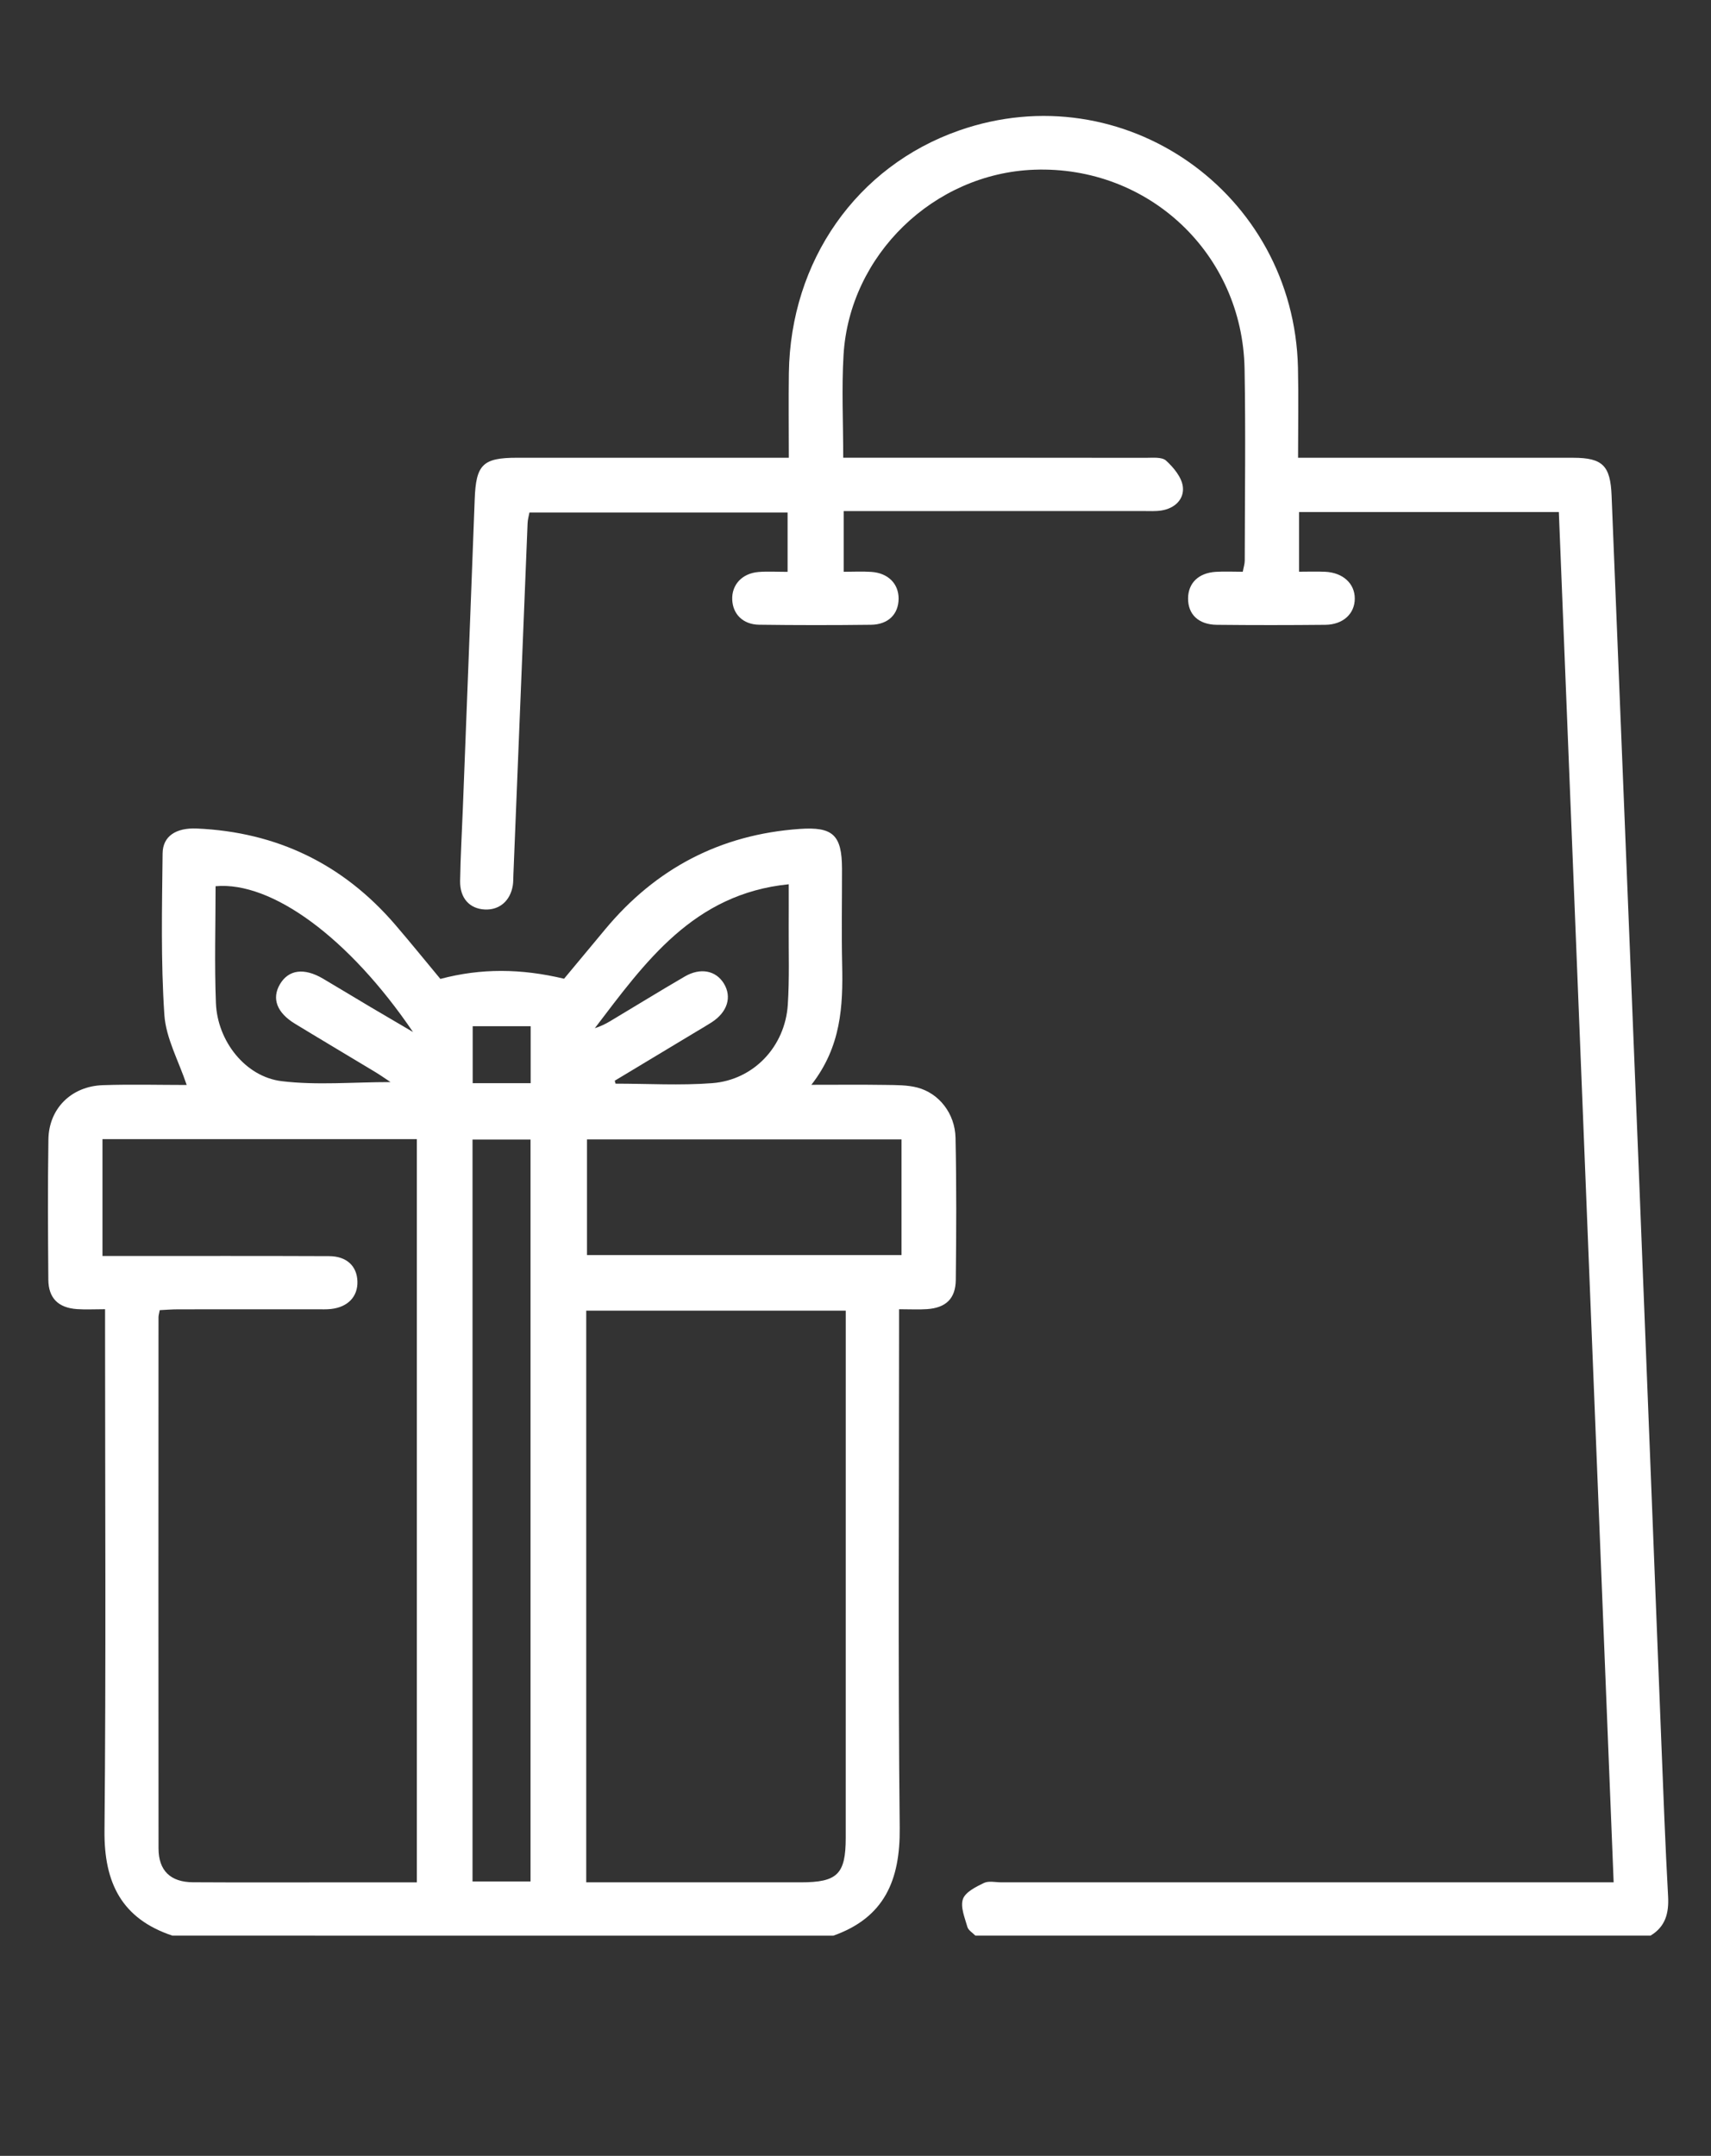
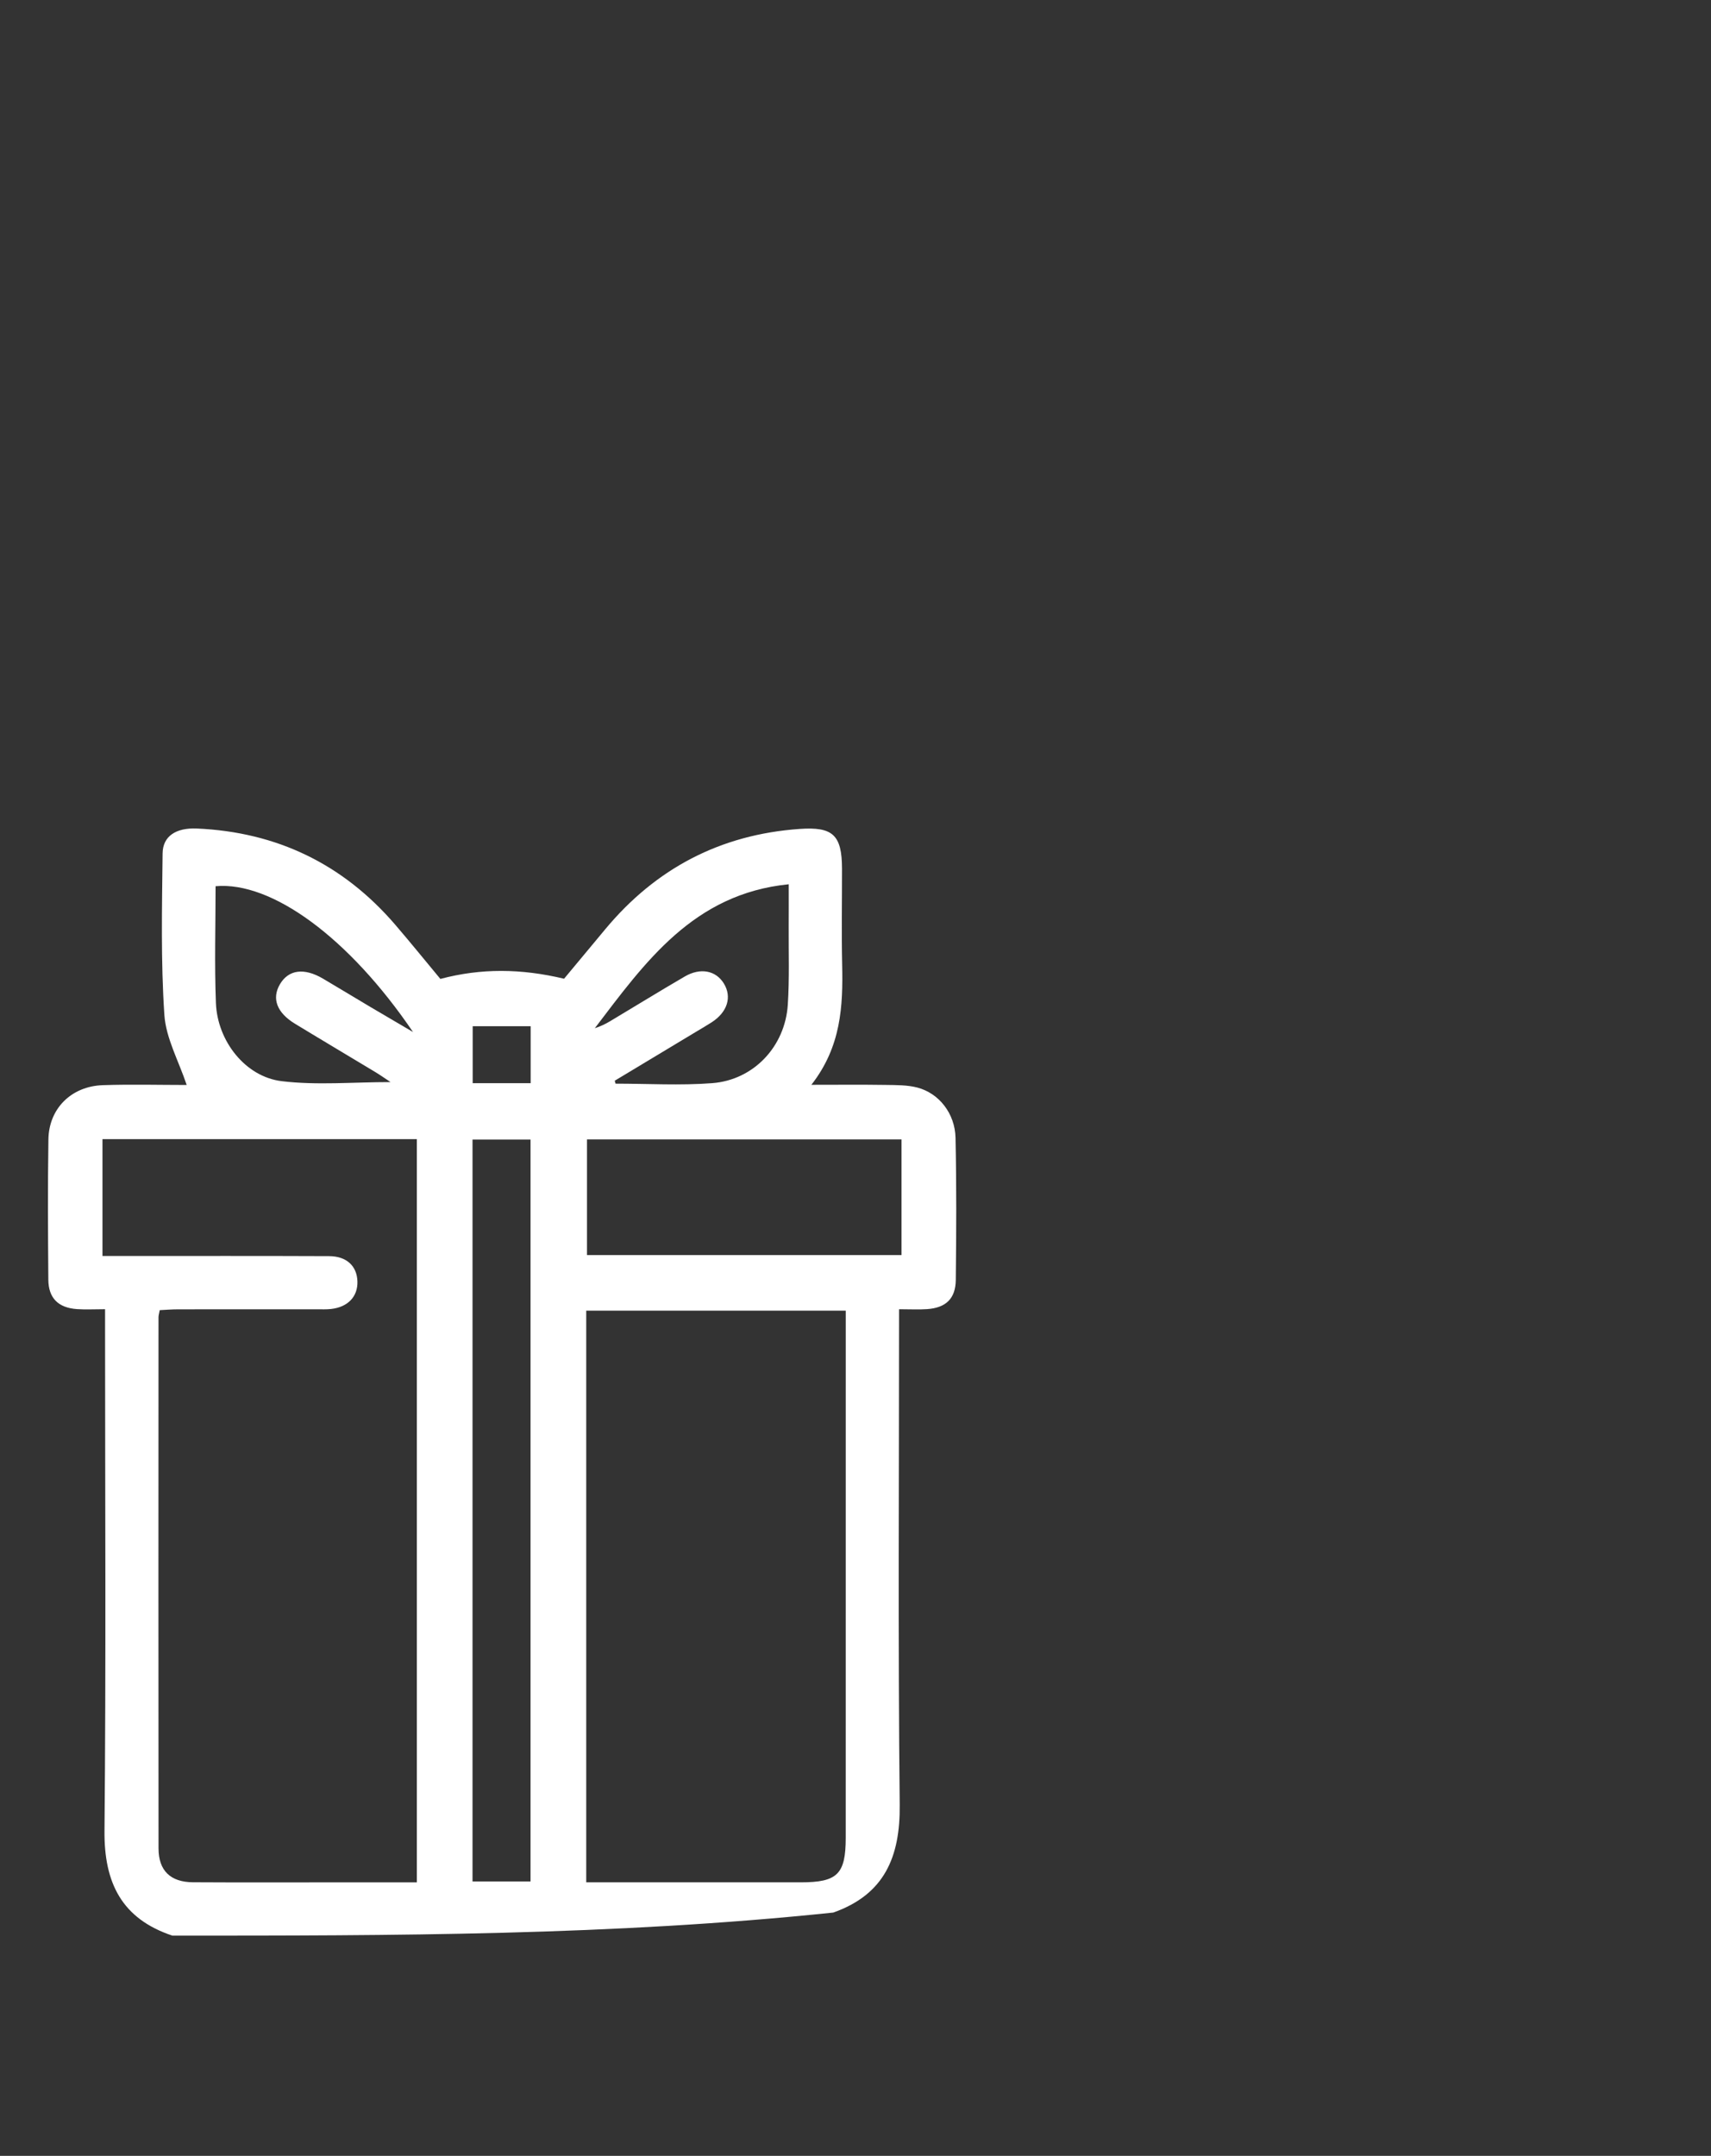
<svg xmlns="http://www.w3.org/2000/svg" version="1.0" id="Layer_1" x="0px" y="0px" viewBox="0 0 70.9 89.3" style="enable-background:new 0 0 70.9 89.3;" xml:space="preserve">
  <rect x="0" y="0" width="70.9" height="89.3" fill="#333333" stroke="none" />
  <style type="text/css">
	.st0{fill:#FFFFFF;}
</style>
  <g>
-     <path class="st0" d="M7.144,80.178C5.049,79.48,4.31,77.996,4.33,75.837c0.065-6.891,0.024-13.783,0.024-20.674   c0-0.288,0-0.575,0-0.933c-0.443,0-0.807,0.021-1.167-0.004c-0.771-0.055-1.178-0.454-1.184-1.218   c-0.016-1.937-0.026-3.875,0.003-5.812c0.019-1.277,0.949-2.201,2.252-2.246c1.172-0.04,2.346-0.008,3.478-0.008   c-0.333-0.998-0.86-1.936-0.925-2.905c-0.149-2.222-0.098-4.459-0.073-6.689c0.008-0.718,0.562-1.067,1.421-1.029   c3.311,0.146,6.056,1.47,8.218,3.984c0.638,0.742,1.254,1.504,1.871,2.246c1.685-0.447,3.338-0.434,5.126-0.008   c0.519-0.624,1.111-1.335,1.703-2.046c2.098-2.523,4.772-3.927,8.056-4.159c1.375-0.097,1.755,0.245,1.758,1.649   c0.002,1.324-0.023,2.649,0.006,3.973c0.038,1.713-0.037,3.391-1.275,4.977c1.142,0,2.11-0.01,3.078,0.005   c0.439,0.007,0.894,0,1.313,0.109c0.899,0.236,1.56,1.074,1.582,2.082c0.042,1.961,0.033,3.924,0.011,5.885   c-0.009,0.781-0.414,1.157-1.191,1.211c-0.34,0.024-0.683,0.004-1.16,0.004c0,0.348,0,0.653,0,0.958   c0,6.842-0.046,13.685,0.027,20.527c0.023,2.163-0.633,3.715-2.752,4.464C25.4,80.178,16.272,80.178,7.144,80.178z M4.246,52.026   c0.346,0,0.636,0,0.926,0c2.822,0,5.644-0.006,8.466,0.006c0.728,0.003,1.153,0.412,1.173,1.044   c0.02,0.629-0.393,1.067-1.094,1.145c-0.194,0.022-0.392,0.012-0.588,0.012c-1.914,0.001-3.828-0.001-5.742,0.002   c-0.259,0-0.518,0.022-0.768,0.034c-0.027,0.148-0.051,0.218-0.051,0.289c-0.002,7.336-0.007,14.671,0.001,22.007   c0.001,0.922,0.496,1.397,1.427,1.402c2.012,0.012,4.024,0.004,6.036,0.004c1.073,0,2.147,0,3.241,0c0-10.308,0-20.544,0-30.785   c-4.367,0-8.676,0-13.027,0C4.246,48.79,4.246,50.351,4.246,52.026z M24.292,77.97c0.333,0,0.599,0,0.866,0   c2.673,0,5.346,0,8.019,0c1.525,0,1.868-0.336,1.868-1.849c0.001-7.012,0.001-14.025,0.001-21.037c0-0.262,0-0.523,0-0.793   c-3.64,0-7.18,0-10.754,0C24.292,62.185,24.292,70.022,24.292,77.97z M21.984,77.934c0-10.291,0-20.521,0-30.731   c-0.839,0-1.61,0-2.404,0c0,10.273,0,20.484,0,30.731C20.395,77.934,21.169,77.934,21.984,77.934z M37.357,51.988   c0-1.614,0-3.19,0-4.792c-4.374,0-8.697,0-13.034,0c0,1.63,0,3.204,0,4.792C28.694,51.988,33,51.988,37.357,51.988z M16.183,44.822   c-0.238-0.158-0.428-0.292-0.626-0.412c-1.111-0.67-2.227-1.331-3.334-2.005c-0.752-0.458-0.969-1.043-0.626-1.631   c0.356-0.61,1.001-0.699,1.788-0.236c0.654,0.385,1.301,0.78,1.954,1.167c0.529,0.314,1.062,0.624,1.775,1.043   c-2.658-3.913-5.859-6.248-8.181-6.039c0,1.611-0.049,3.227,0.014,4.839c0.061,1.574,1.218,3.053,2.724,3.236   C13.127,44.961,14.624,44.822,16.183,44.822z M25.474,44.765c0.011,0.041,0.021,0.081,0.032,0.122c1.334,0,2.675,0.081,4.002-0.02   c1.723-0.131,3.024-1.517,3.137-3.251c0.07-1.074,0.031-2.156,0.037-3.234c0.004-0.579,0.001-1.158,0.001-1.754   c-3.952,0.396-5.952,3.231-8.035,5.962c0.229-0.071,0.439-0.173,0.638-0.292c1.03-0.615,2.052-1.246,3.089-1.849   c0.649-0.378,1.286-0.249,1.616,0.283c0.349,0.561,0.154,1.192-0.504,1.616c-0.206,0.133-0.418,0.255-0.628,0.381   C27.73,43.408,26.602,44.086,25.474,44.765z M19.587,42.507c0,0.815,0,1.58,0,2.361c0.837,0,1.625,0,2.403,0c0-0.833,0-1.6,0-2.361   C21.157,42.507,20.386,42.507,19.587,42.507z" />
-     <path class="st0" d="M40.418,80.178c-0.115-0.119-0.293-0.221-0.332-0.362c-0.107-0.379-0.297-0.824-0.185-1.15   c0.1-0.293,0.536-0.508,0.868-0.669c0.2-0.097,0.482-0.027,0.728-0.027c8.146-0.001,16.292,0,24.439,0c0.288,0,0.576,0,0.93,0   c-0.759-18.964-1.514-37.848-2.271-56.76c-3.635,0-7.179,0-10.764,0c0,0.815,0,1.589,0,2.471c0.369,0,0.727-0.014,1.083,0.003   c0.735,0.035,1.225,0.487,1.225,1.108c0.001,0.629-0.483,1.082-1.223,1.089c-1.497,0.015-2.994,0.016-4.49,0   c-0.765-0.008-1.2-0.432-1.195-1.098c0.006-0.629,0.43-1.049,1.141-1.096c0.364-0.024,0.731-0.004,1.126-0.004   c0.034-0.186,0.081-0.323,0.081-0.461c0.004-2.65,0.041-5.3-0.007-7.948c-0.087-4.764-3.976-8.417-8.717-8.244   c-4.153,0.152-7.656,3.526-7.901,7.679c-0.082,1.388-0.013,2.784-0.013,4.251c0.299,0,0.562,0,0.826,0   c3.901,0,7.803-0.002,11.704,0.004c0.29,0,0.675-0.043,0.849,0.116c0.311,0.284,0.646,0.688,0.694,1.076   c0.064,0.521-0.331,0.903-0.89,0.99c-0.24,0.037-0.49,0.022-0.735,0.022c-3.852,0.001-7.705,0.001-11.557,0.001   c-0.268,0-0.537,0-0.872,0c0,0.829,0,1.621,0,2.515c0.384,0,0.769-0.022,1.15,0.005c0.695,0.048,1.131,0.494,1.126,1.114   c-0.006,0.638-0.428,1.067-1.144,1.076c-1.546,0.019-3.092,0.019-4.637-0.002c-0.666-0.009-1.086-0.435-1.113-1.033   c-0.028-0.618,0.405-1.095,1.087-1.151c0.384-0.032,0.773-0.006,1.207-0.006c0-0.852,0-1.625,0-2.458c-3.556,0-7.099,0-10.697,0   c-0.023,0.127-0.071,0.286-0.077,0.446c-0.198,4.853-0.393,9.706-0.588,14.559c-0.006,0.147-0.001,0.296-0.024,0.44   c-0.103,0.641-0.555,1.027-1.157,0.999c-0.633-0.029-1.039-0.467-1.027-1.185c0.016-1.005,0.075-2.01,0.114-3.015   c0.165-4.265,0.332-8.53,0.491-12.795c0.053-1.434,0.331-1.717,1.755-1.717c3.46-0.001,6.919,0,10.379,0c0.264,0,0.527,0,0.882,0   c0-1.221-0.014-2.366,0.002-3.511c0.066-4.651,2.814-8.56,7.048-10.043c6.807-2.383,13.883,2.562,14.048,9.825   c0.027,1.201,0.004,2.403,0.004,3.729c0.29,0,0.547,0,0.803,0c3.533,0,7.067-0.001,10.6,0.001c1.225,0.001,1.54,0.333,1.589,1.573   c0.371,9.289,0.753,18.578,1.124,27.867c0.317,7.941,0.625,15.883,0.939,23.824c0.084,2.108,0.162,4.216,0.278,6.322   c0.038,0.695-0.106,1.255-0.728,1.63C59.066,80.178,49.742,80.178,40.418,80.178z" />
+     <path class="st0" d="M7.144,80.178C5.049,79.48,4.31,77.996,4.33,75.837c0.065-6.891,0.024-13.783,0.024-20.674   c0-0.288,0-0.575,0-0.933c-0.443,0-0.807,0.021-1.167-0.004c-0.771-0.055-1.178-0.454-1.184-1.218   c-0.016-1.937-0.026-3.875,0.003-5.812c0.019-1.277,0.949-2.201,2.252-2.246c1.172-0.04,2.346-0.008,3.478-0.008   c-0.333-0.998-0.86-1.936-0.925-2.905c-0.149-2.222-0.098-4.459-0.073-6.689c0.008-0.718,0.562-1.067,1.421-1.029   c3.311,0.146,6.056,1.47,8.218,3.984c0.638,0.742,1.254,1.504,1.871,2.246c1.685-0.447,3.338-0.434,5.126-0.008   c0.519-0.624,1.111-1.335,1.703-2.046c2.098-2.523,4.772-3.927,8.056-4.159c1.375-0.097,1.755,0.245,1.758,1.649   c0.002,1.324-0.023,2.649,0.006,3.973c0.038,1.713-0.037,3.391-1.275,4.977c1.142,0,2.11-0.01,3.078,0.005   c0.439,0.007,0.894,0,1.313,0.109c0.899,0.236,1.56,1.074,1.582,2.082c0.042,1.961,0.033,3.924,0.011,5.885   c-0.009,0.781-0.414,1.157-1.191,1.211c-0.34,0.024-0.683,0.004-1.16,0.004c0,6.842-0.046,13.685,0.027,20.527c0.023,2.163-0.633,3.715-2.752,4.464C25.4,80.178,16.272,80.178,7.144,80.178z M4.246,52.026   c0.346,0,0.636,0,0.926,0c2.822,0,5.644-0.006,8.466,0.006c0.728,0.003,1.153,0.412,1.173,1.044   c0.02,0.629-0.393,1.067-1.094,1.145c-0.194,0.022-0.392,0.012-0.588,0.012c-1.914,0.001-3.828-0.001-5.742,0.002   c-0.259,0-0.518,0.022-0.768,0.034c-0.027,0.148-0.051,0.218-0.051,0.289c-0.002,7.336-0.007,14.671,0.001,22.007   c0.001,0.922,0.496,1.397,1.427,1.402c2.012,0.012,4.024,0.004,6.036,0.004c1.073,0,2.147,0,3.241,0c0-10.308,0-20.544,0-30.785   c-4.367,0-8.676,0-13.027,0C4.246,48.79,4.246,50.351,4.246,52.026z M24.292,77.97c0.333,0,0.599,0,0.866,0   c2.673,0,5.346,0,8.019,0c1.525,0,1.868-0.336,1.868-1.849c0.001-7.012,0.001-14.025,0.001-21.037c0-0.262,0-0.523,0-0.793   c-3.64,0-7.18,0-10.754,0C24.292,62.185,24.292,70.022,24.292,77.97z M21.984,77.934c0-10.291,0-20.521,0-30.731   c-0.839,0-1.61,0-2.404,0c0,10.273,0,20.484,0,30.731C20.395,77.934,21.169,77.934,21.984,77.934z M37.357,51.988   c0-1.614,0-3.19,0-4.792c-4.374,0-8.697,0-13.034,0c0,1.63,0,3.204,0,4.792C28.694,51.988,33,51.988,37.357,51.988z M16.183,44.822   c-0.238-0.158-0.428-0.292-0.626-0.412c-1.111-0.67-2.227-1.331-3.334-2.005c-0.752-0.458-0.969-1.043-0.626-1.631   c0.356-0.61,1.001-0.699,1.788-0.236c0.654,0.385,1.301,0.78,1.954,1.167c0.529,0.314,1.062,0.624,1.775,1.043   c-2.658-3.913-5.859-6.248-8.181-6.039c0,1.611-0.049,3.227,0.014,4.839c0.061,1.574,1.218,3.053,2.724,3.236   C13.127,44.961,14.624,44.822,16.183,44.822z M25.474,44.765c0.011,0.041,0.021,0.081,0.032,0.122c1.334,0,2.675,0.081,4.002-0.02   c1.723-0.131,3.024-1.517,3.137-3.251c0.07-1.074,0.031-2.156,0.037-3.234c0.004-0.579,0.001-1.158,0.001-1.754   c-3.952,0.396-5.952,3.231-8.035,5.962c0.229-0.071,0.439-0.173,0.638-0.292c1.03-0.615,2.052-1.246,3.089-1.849   c0.649-0.378,1.286-0.249,1.616,0.283c0.349,0.561,0.154,1.192-0.504,1.616c-0.206,0.133-0.418,0.255-0.628,0.381   C27.73,43.408,26.602,44.086,25.474,44.765z M19.587,42.507c0,0.815,0,1.58,0,2.361c0.837,0,1.625,0,2.403,0c0-0.833,0-1.6,0-2.361   C21.157,42.507,20.386,42.507,19.587,42.507z" />
  </g>
</svg>